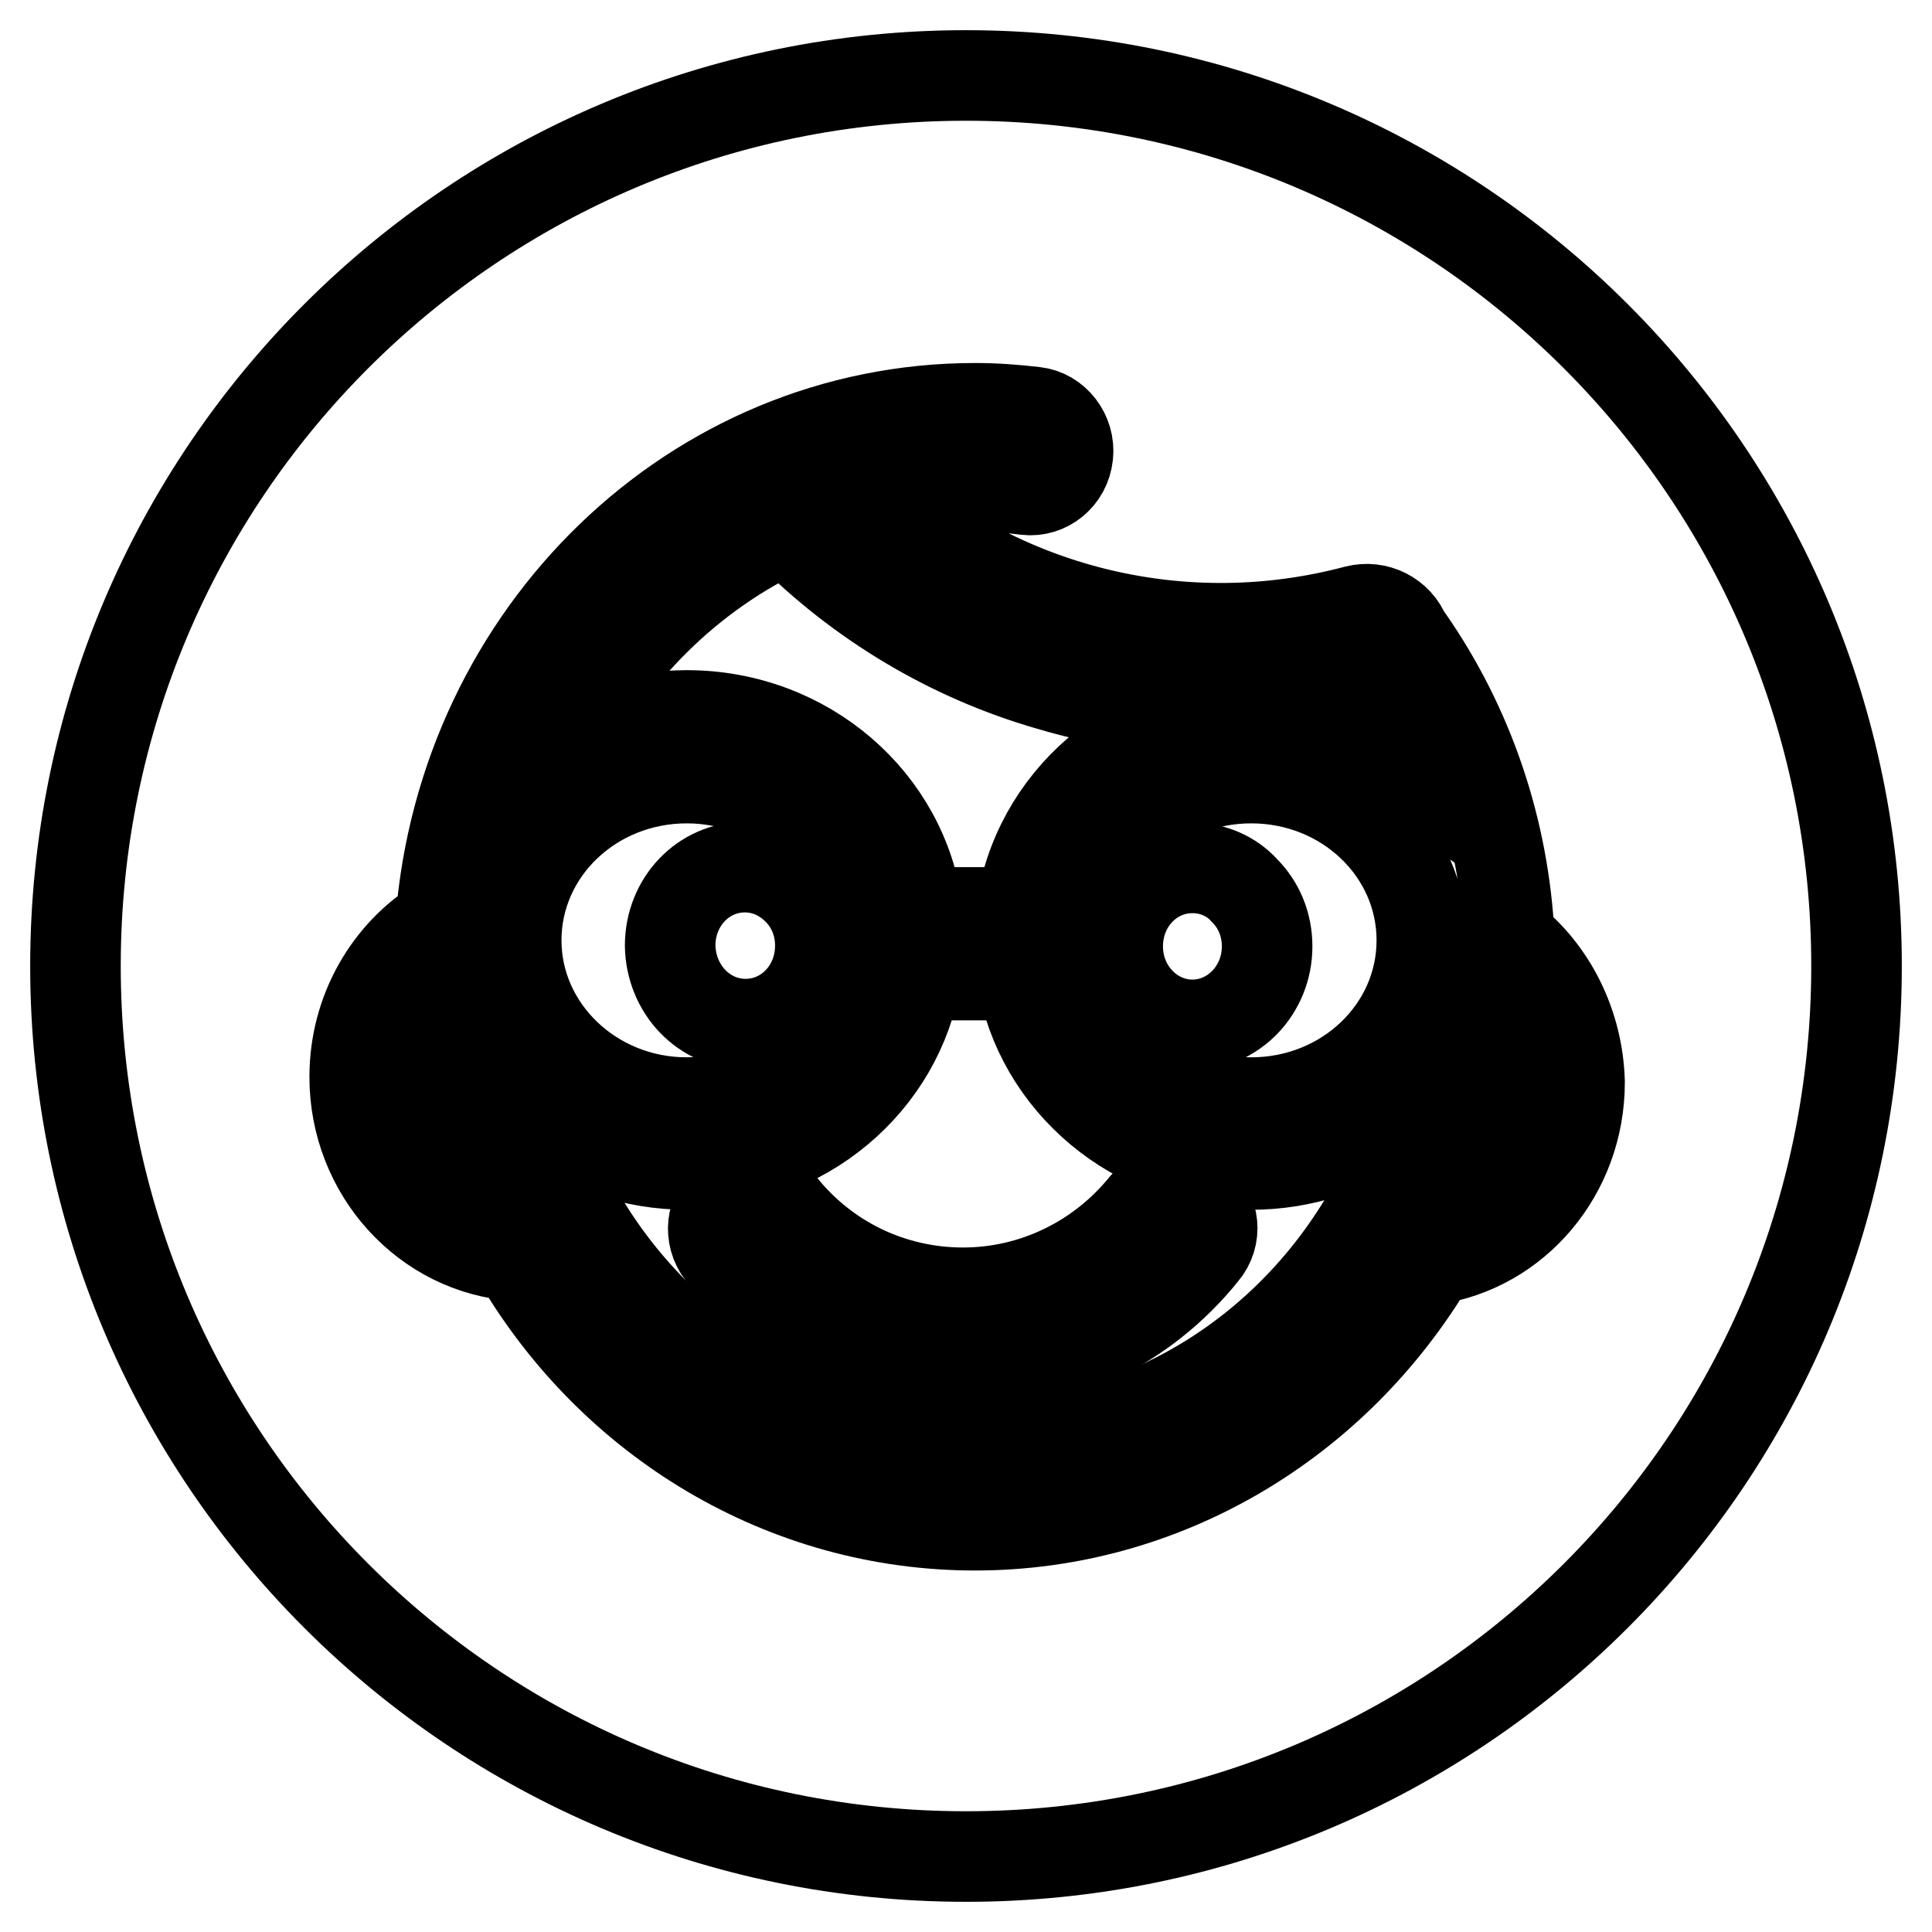
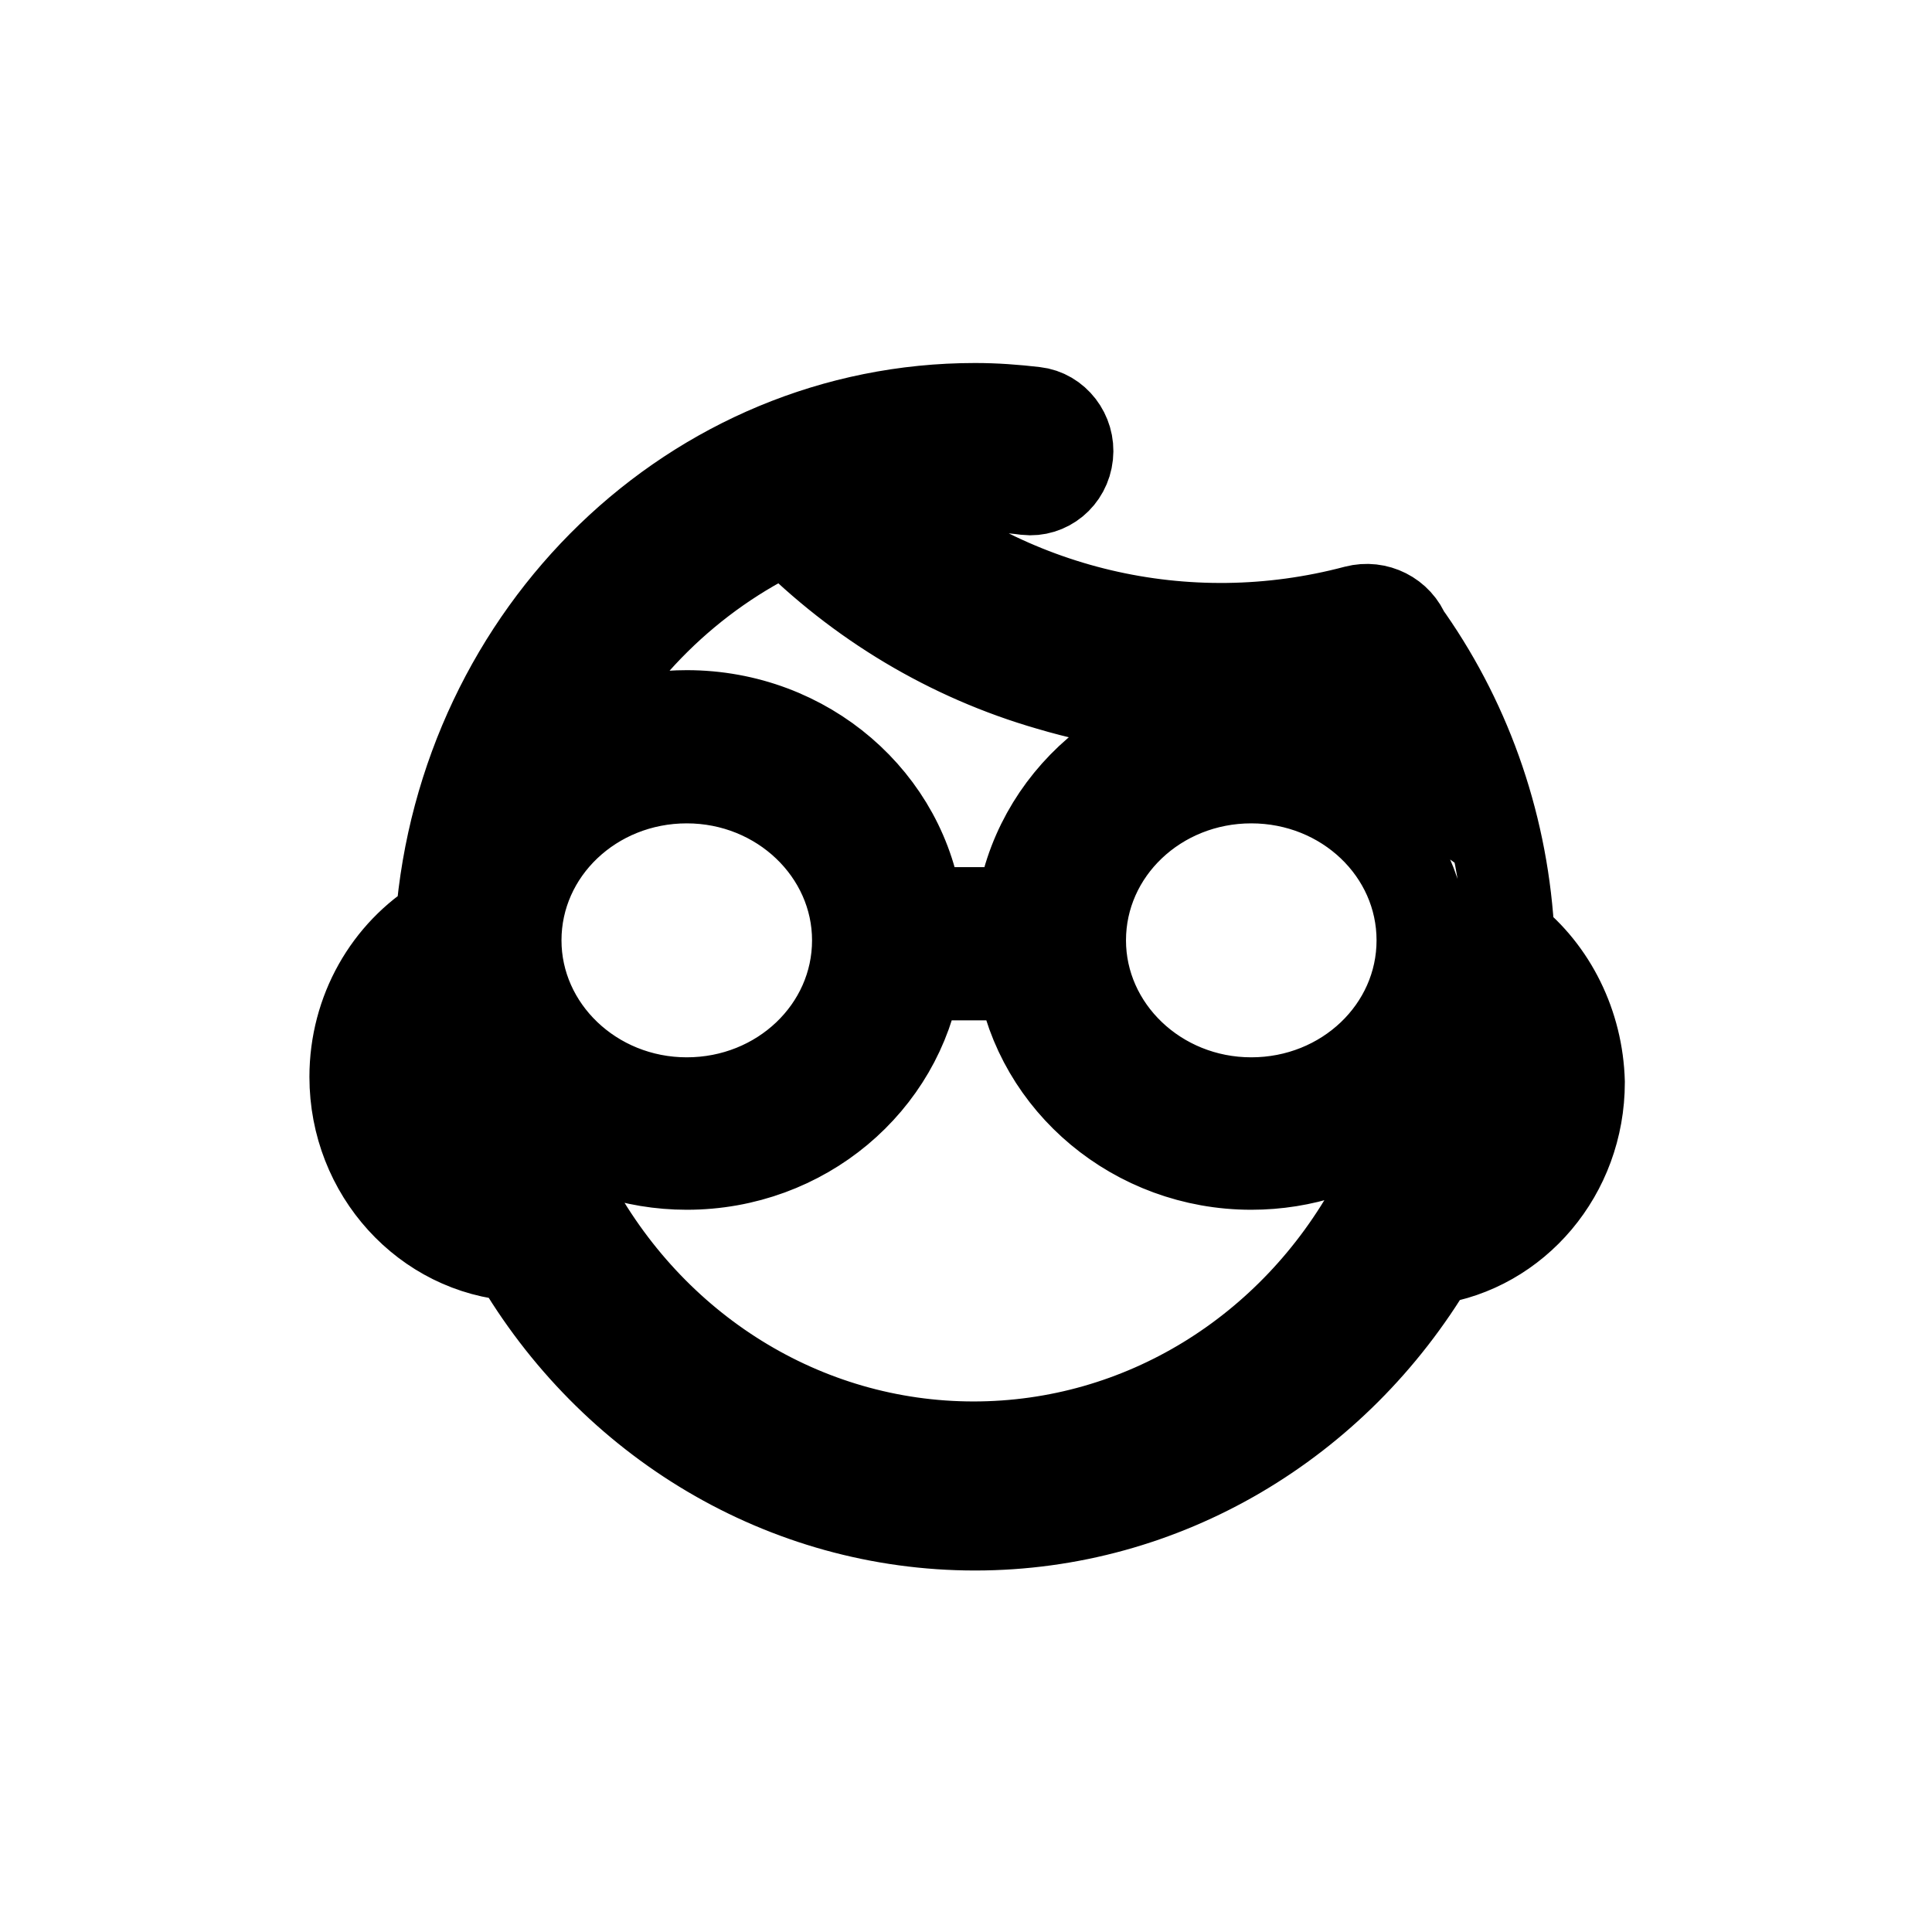
<svg xmlns="http://www.w3.org/2000/svg" version="1.1" x="0px" y="0px" viewBox="0 0 256 256" enable-background="new 0 0 256 256" xml:space="preserve">
  <g>
    <g>
-       <path stroke-width="12" fill-opacity="0" stroke="#000000" d="M10,128c0,65.2,52.8,118,118,118c65.2,0,118-52.8,118-118c0-65.2-52.8-118-118-118C62.8,10,10,62.8,10,128z" />
      <path stroke-width="12" fill-opacity="0" stroke="#000000" d="M200,124.4c-0.7-14.5-5.4-28.2-13.4-39.7c-0.1-0.2-0.3-0.3-0.4-0.5c-1-2.6-3.8-4-6.5-3.3c-22.6,6-46.4,0.3-63.7-14.9c4.2-1,8.6-1.5,13.2-1.5c2.3,0,4.6,0.1,6.8,0.4c2.7,0.3,5.2-1.7,5.5-4.6c0.3-2.8-1.7-5.4-4.4-5.7c-2.6-0.3-5.2-0.5-7.9-0.5c-37.2,0-67.8,29.8-70.8,68c-6.9,4.2-11.4,11.9-11.4,20.6c0,12.6,9.5,22.9,21.4,23.7c12.7,21.9,35.6,35.7,60.8,35.7c25,0,47.7-13.6,60.5-35.2c11.1-1.6,19.6-11.5,19.6-23.5C209.1,135.8,205.6,128.8,200,124.4z M104.2,70c9.7,9.8,21.7,17,34.9,20.8c7.4,2.2,15,3.3,22.7,3.3c5.9,0,11.8-0.7,17.6-2c1.8,2.7,3.4,5.6,4.8,8.6c-5.1-3.7-11.5-5.9-18.3-5.9c-15.7,0-28.7,11.4-30.6,26.1h-13.7c-1.8-14.7-14.8-26.1-30.6-26.1c-6.1,0-11.7,1.7-16.5,4.6C80.8,86.4,91.4,76,104.2,70z M188.4,124.6c0,11.9-10.1,21.5-22.6,21.5s-22.6-9.7-22.6-21.5c0-11.9,10.1-21.5,22.6-21.5S188.4,112.7,188.4,124.6z M91,103.1c12.5,0,22.6,9.7,22.6,21.5c0,11.9-10.1,21.5-22.6,21.5c-12.5,0-22.6-9.7-22.6-21.5C68.4,112.7,78.5,103.1,91,103.1z M186.5,156.8l-2.9,0l-1.4,2.6c-10.8,19.8-30.9,32.3-53.2,32.3c-22.5,0-42.9-12.8-53.6-33.1l-1.5-2.9l-3.2,0.3c-0.4,0-0.7,0-1.1,0c-7.1,0-12.9-6-12.9-13.4c0-4,1.7-7.7,4.5-10.2C65,145,76.9,154.3,91,154.3c15.4,0,28.1-10.9,30.4-25.1h14c2.3,14.2,15.1,25.1,30.4,25.1c13.7,0,25.3-8.7,29.3-20.6c2.5,2.5,4,6,4,9.8C199.2,150.8,193.5,156.8,186.5,156.8z" />
-       <path stroke-width="12" fill-opacity="0" stroke="#000000" d="M158,115c-5.5,0-9.9,4.6-9.9,10.4s4.5,10.4,9.9,10.4s9.9-4.6,9.9-10.4c0-2.9-1.1-5.5-3-7.4C163.2,116.1,160.7,115,158,115z" />
-       <path stroke-width="12" fill-opacity="0" stroke="#000000" d="M98.8,135.7c5.5,0,9.9-4.6,9.9-10.4c0-2.9-1.1-5.5-3-7.4c-1.8-1.8-4.2-3-7-3c-5.5,0-9.9,4.6-9.9,10.4C88.9,131.1,93.3,135.7,98.8,135.7z" />
-       <path stroke-width="12" fill-opacity="0" stroke="#000000" d="M158.8,158.9c-2.2-1.7-5.3-1.4-7.1,0.8c-5.9,7.3-14.7,11.6-24.1,11.6c-9.4,0-18.2-4.2-24.1-11.6c-1.7-2.2-4.9-2.5-7.1-0.8s-2.5,4.9-0.8,7.1c7.8,9.7,19.4,15.3,31.9,15.3c12.5,0,24.1-5.6,31.9-15.3C161.3,163.8,160.9,160.6,158.8,158.9z" />
    </g>
  </g>
</svg>